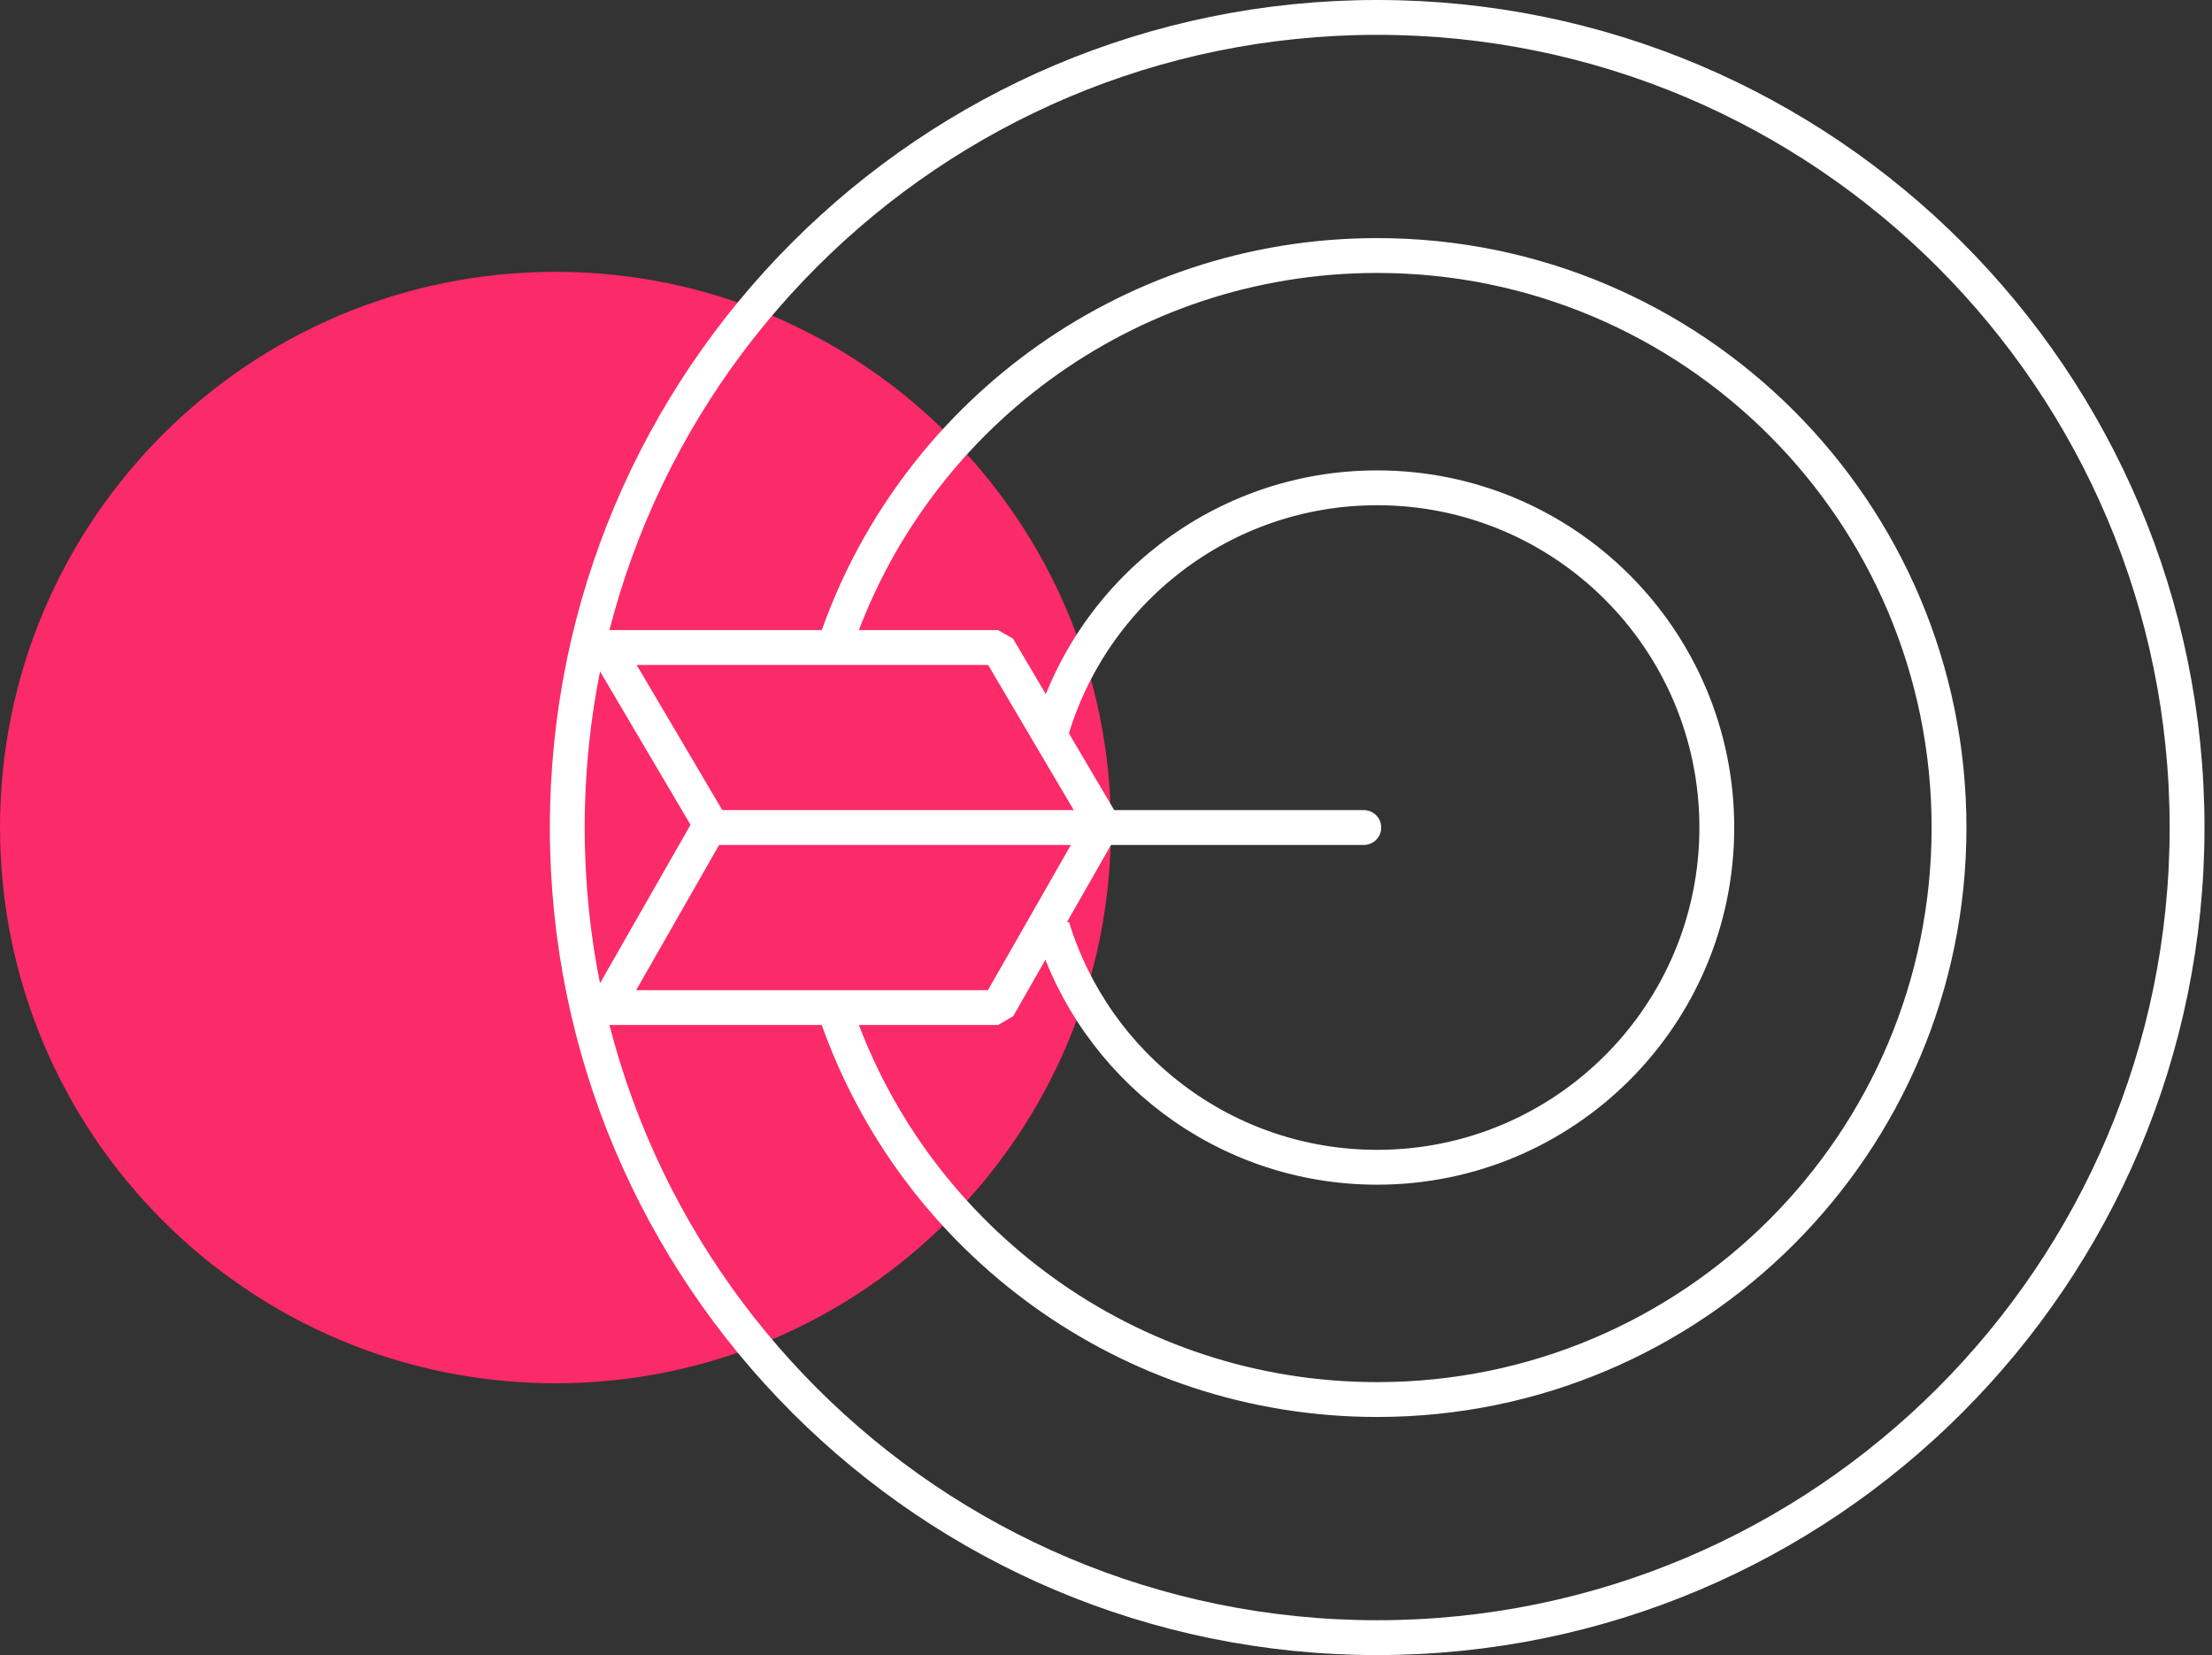
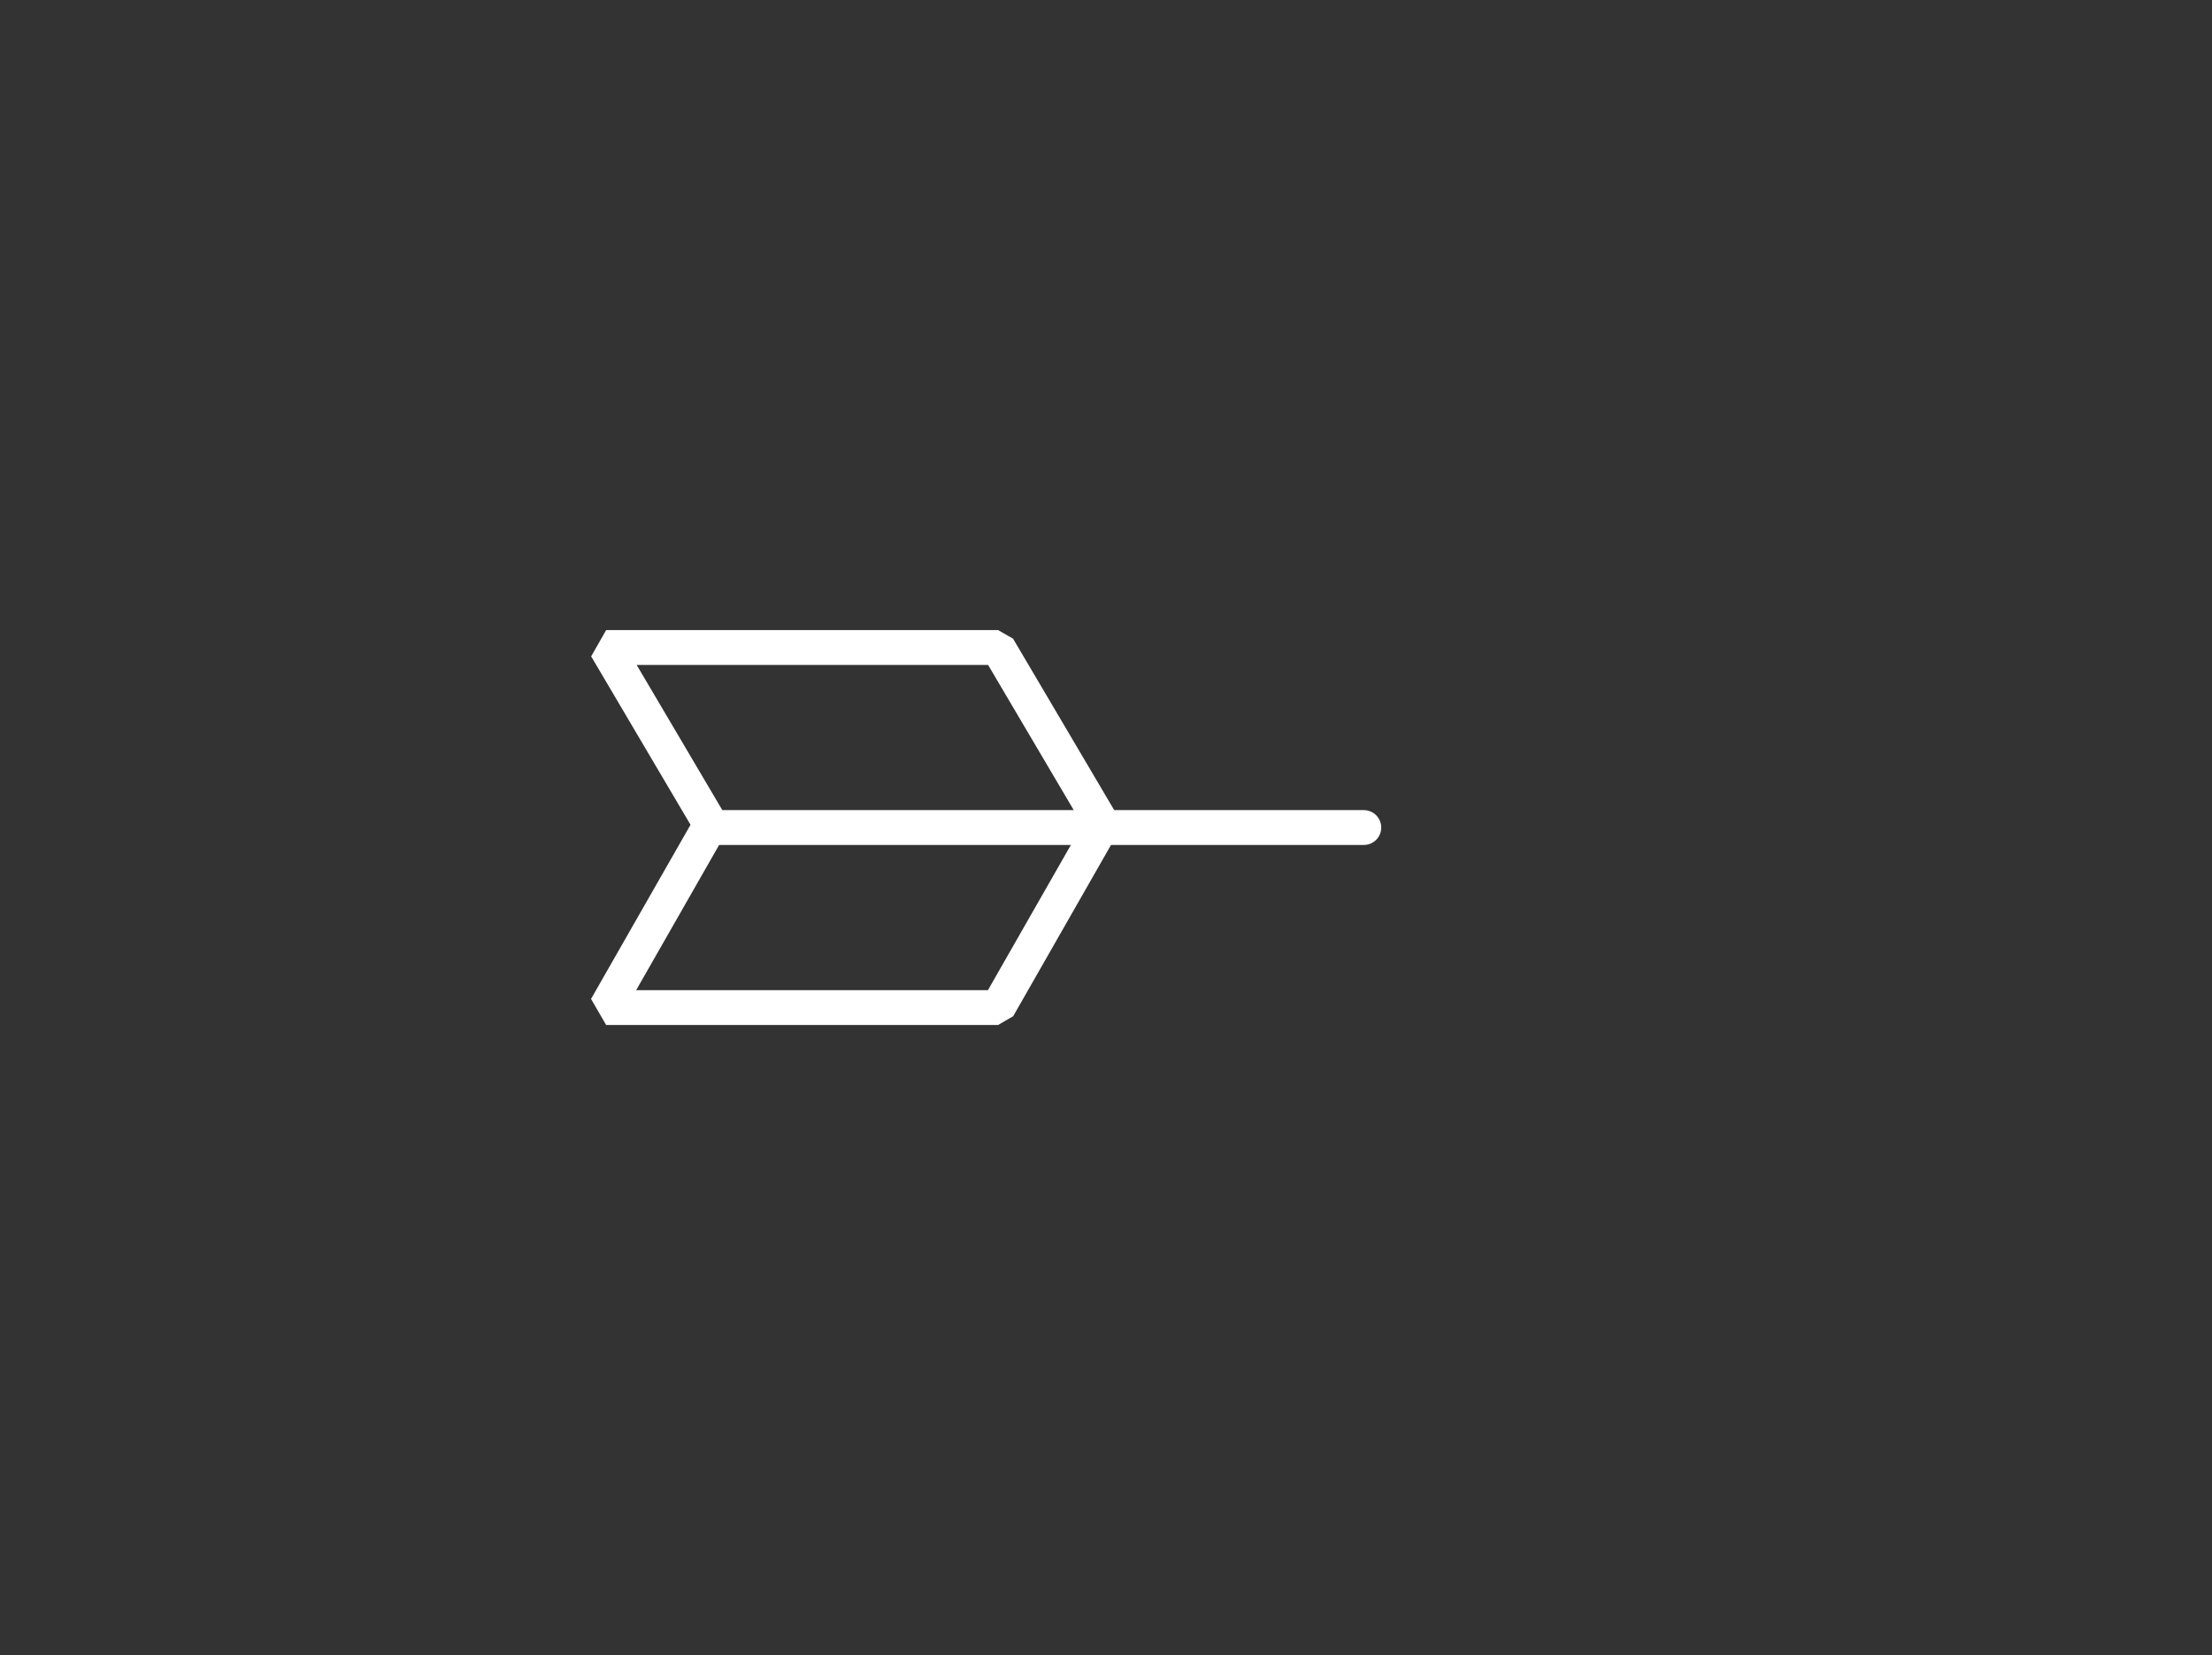
<svg xmlns="http://www.w3.org/2000/svg" viewBox="0 0 127 95">
  <rect x="0" y="0" width="127" height="95" fill="#333333" stroke="none" />
  <defs>
    <clipPath id="clippath5" transform="">
-       <path d="M 0 95 L 126.569 95 L 126.569 0 L 0 0 Z" style="fill: none; clip-rule: nonzero;" />
-     </clipPath>
+       </clipPath>
    <clipPath id="clippath6" transform="">
-       <path d="M 0 95 L 126.569 95 L 126.569 0 L 0 0 Z" style="fill: none; clip-rule: nonzero;" />
-     </clipPath>
+       </clipPath>
  </defs>
  <g transform="matrix(1, 0, 0, -1, 0, 95)">
    <g transform="">
      <path d="M 0 95 L 126.569 95 L 126.569 0 L 0 0 Z" style="fill: none;" />
    </g>
    <g style="clip-path: url(#clippath5);">
      <g transform="translate(31.892 79.397)">
        <path d="M 0 0 C 17.614 0 31.891 -14.281 31.891 -31.897 C 31.891 -49.515 17.614 -63.796 0 -63.796 C -17.614 -63.796 -31.892 -49.515 -31.892 -31.897 C -31.892 -14.281 -17.614 0 0 0" style="fill: rgb(251, 42, 105); fill-rule: evenodd; fill-opacity: 1;" />
      </g>
    </g>
    <g transform="translate(57.302 37.166)">
      <path d="M 0 0 L -22.5 0 L -16.5 10.5 L -22.5 20.667 L 0 20.667 L 6 10.5 L 0 0 Z" style="fill: none; stroke: rgb(255, 255, 255); stroke-opacity: 1; stroke-miterlimit: 0; stroke-width: 2px; stroke-dashoffset: 0px;" />
    </g>
    <g transform="translate(40.802 47.5)">
      <path d="M 0 0 L 37.5 0" style="fill: none; stroke: rgb(255, 255, 255); stroke-opacity: 1; stroke-miterlimit: 0; stroke-linecap: round; stroke-linejoin: round; stroke-width: 2px; stroke-dashoffset: 0px;" />
    </g>
    <g transform="">
      <path d="M 0 95 L 126.569 95 L 126.569 0 L 0 0 Z" style="fill: none;" />
    </g>
    <g style="clip-path: url(#clippath6);">
      <g transform="translate(125.569 47.5)">
-         <path d="M 0 0 C 0 -25.682 -20.819 -46.5 -46.5 -46.5 C -72.181 -46.5 -93 -25.682 -93 0 C -93 25.682 -72.181 46.5 -46.5 46.5 C -20.819 46.5 0 25.682 0 0 Z" style="fill: none; stroke: rgb(255, 255, 255); stroke-opacity: 1; stroke-miterlimit: 0; stroke-linecap: butt; stroke-linejoin: miter; stroke-width: 2px; stroke-dashoffset: 0px;" />
-       </g>
+         </g>
    </g>
    <g style="clip-path: url(#clippath6);">
      <g transform="translate(47.917 57.898)">
-         <path d="M 0 0 C 4.35 13.037 16.653 22.435 31.152 22.435 C 49.285 22.435 63.985 7.734 63.985 -10.398 C 63.985 -28.532 49.285 -43.231 31.152 -43.231 C 16.819 -43.231 4.632 -34.049 0.152 -21.244" style="fill: none; stroke: rgb(255, 255, 255); stroke-opacity: 1; stroke-miterlimit: 0; stroke-linecap: butt; stroke-linejoin: miter; stroke-width: 2px; stroke-dashoffset: 0px;" />
-       </g>
+         </g>
    </g>
    <g style="clip-path: url(#clippath6);">
      <g transform="translate(60.323 52.891)">
-         <path d="M 0 0 C 2.339 8.147 9.847 14.109 18.746 14.109 C 29.516 14.109 38.246 5.379 38.246 -5.391 C 38.246 -16.16 29.516 -24.891 18.746 -24.891 C 9.959 -24.891 2.529 -19.079 0.092 -11.089" style="fill: none; stroke: rgb(255, 255, 255); stroke-opacity: 1; stroke-miterlimit: 0; stroke-linecap: butt; stroke-linejoin: miter; stroke-width: 2px; stroke-dashoffset: 0px;" />
-       </g>
+         </g>
    </g>
  </g>
</svg>